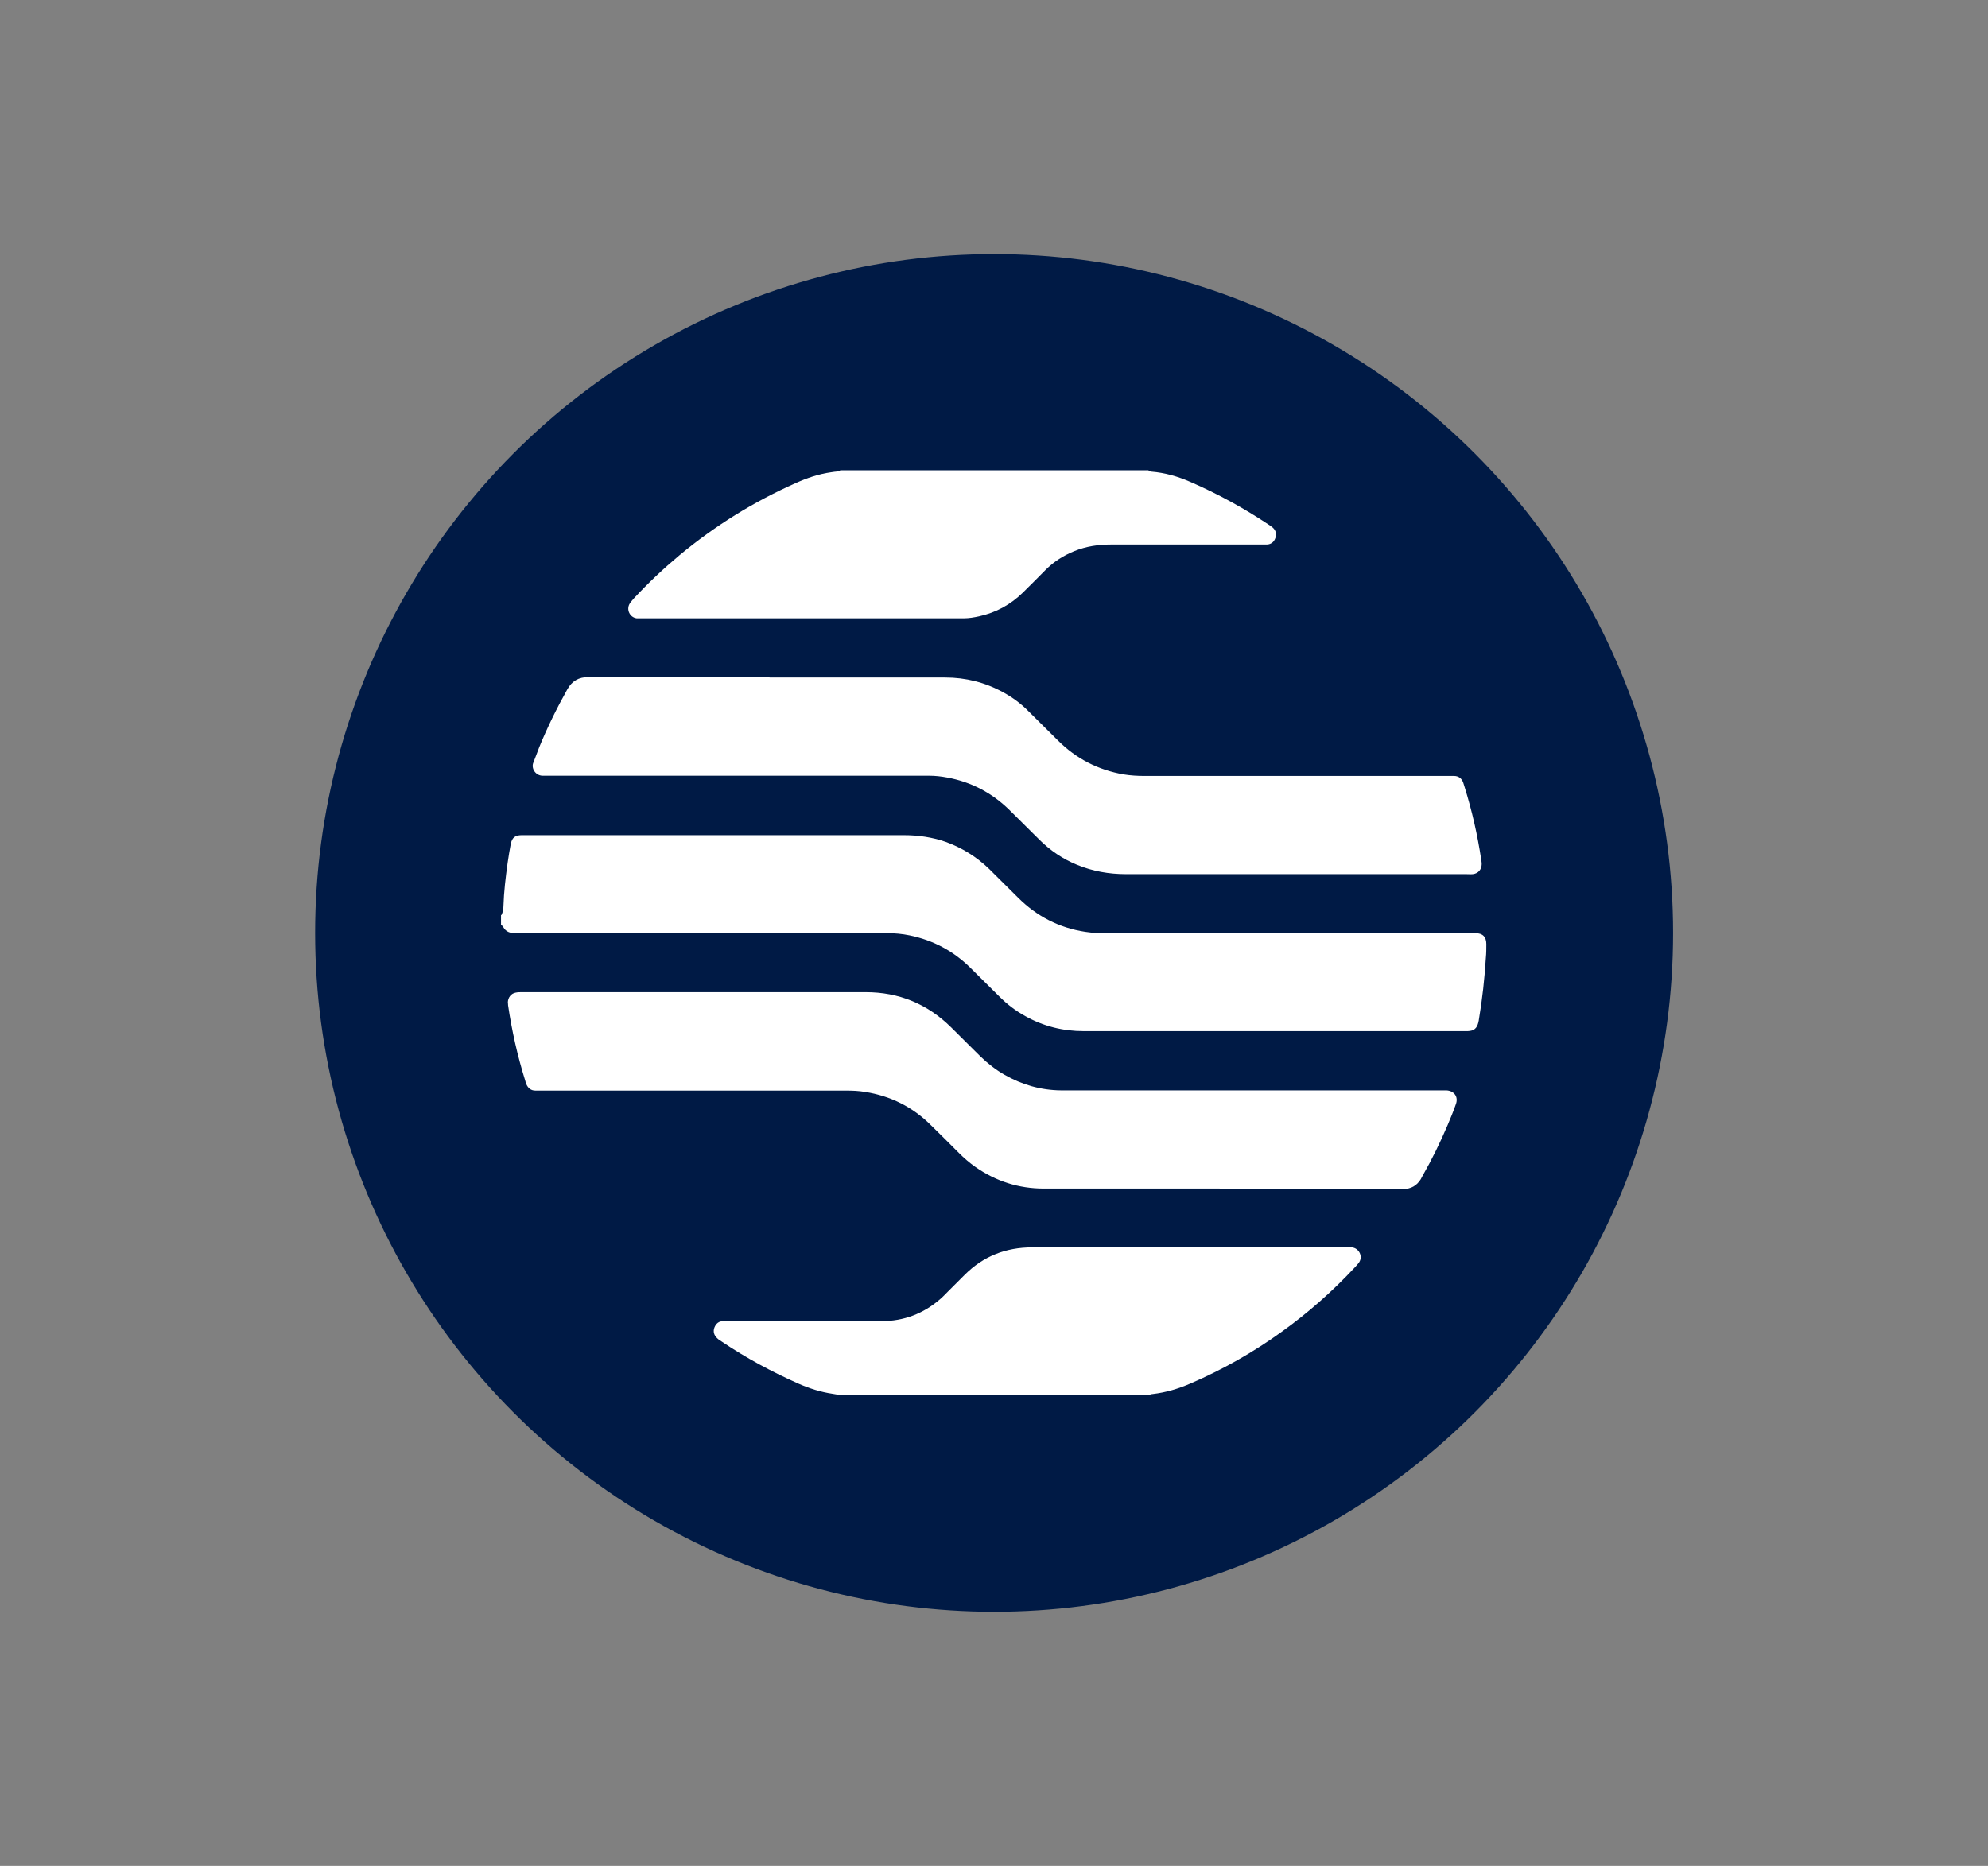
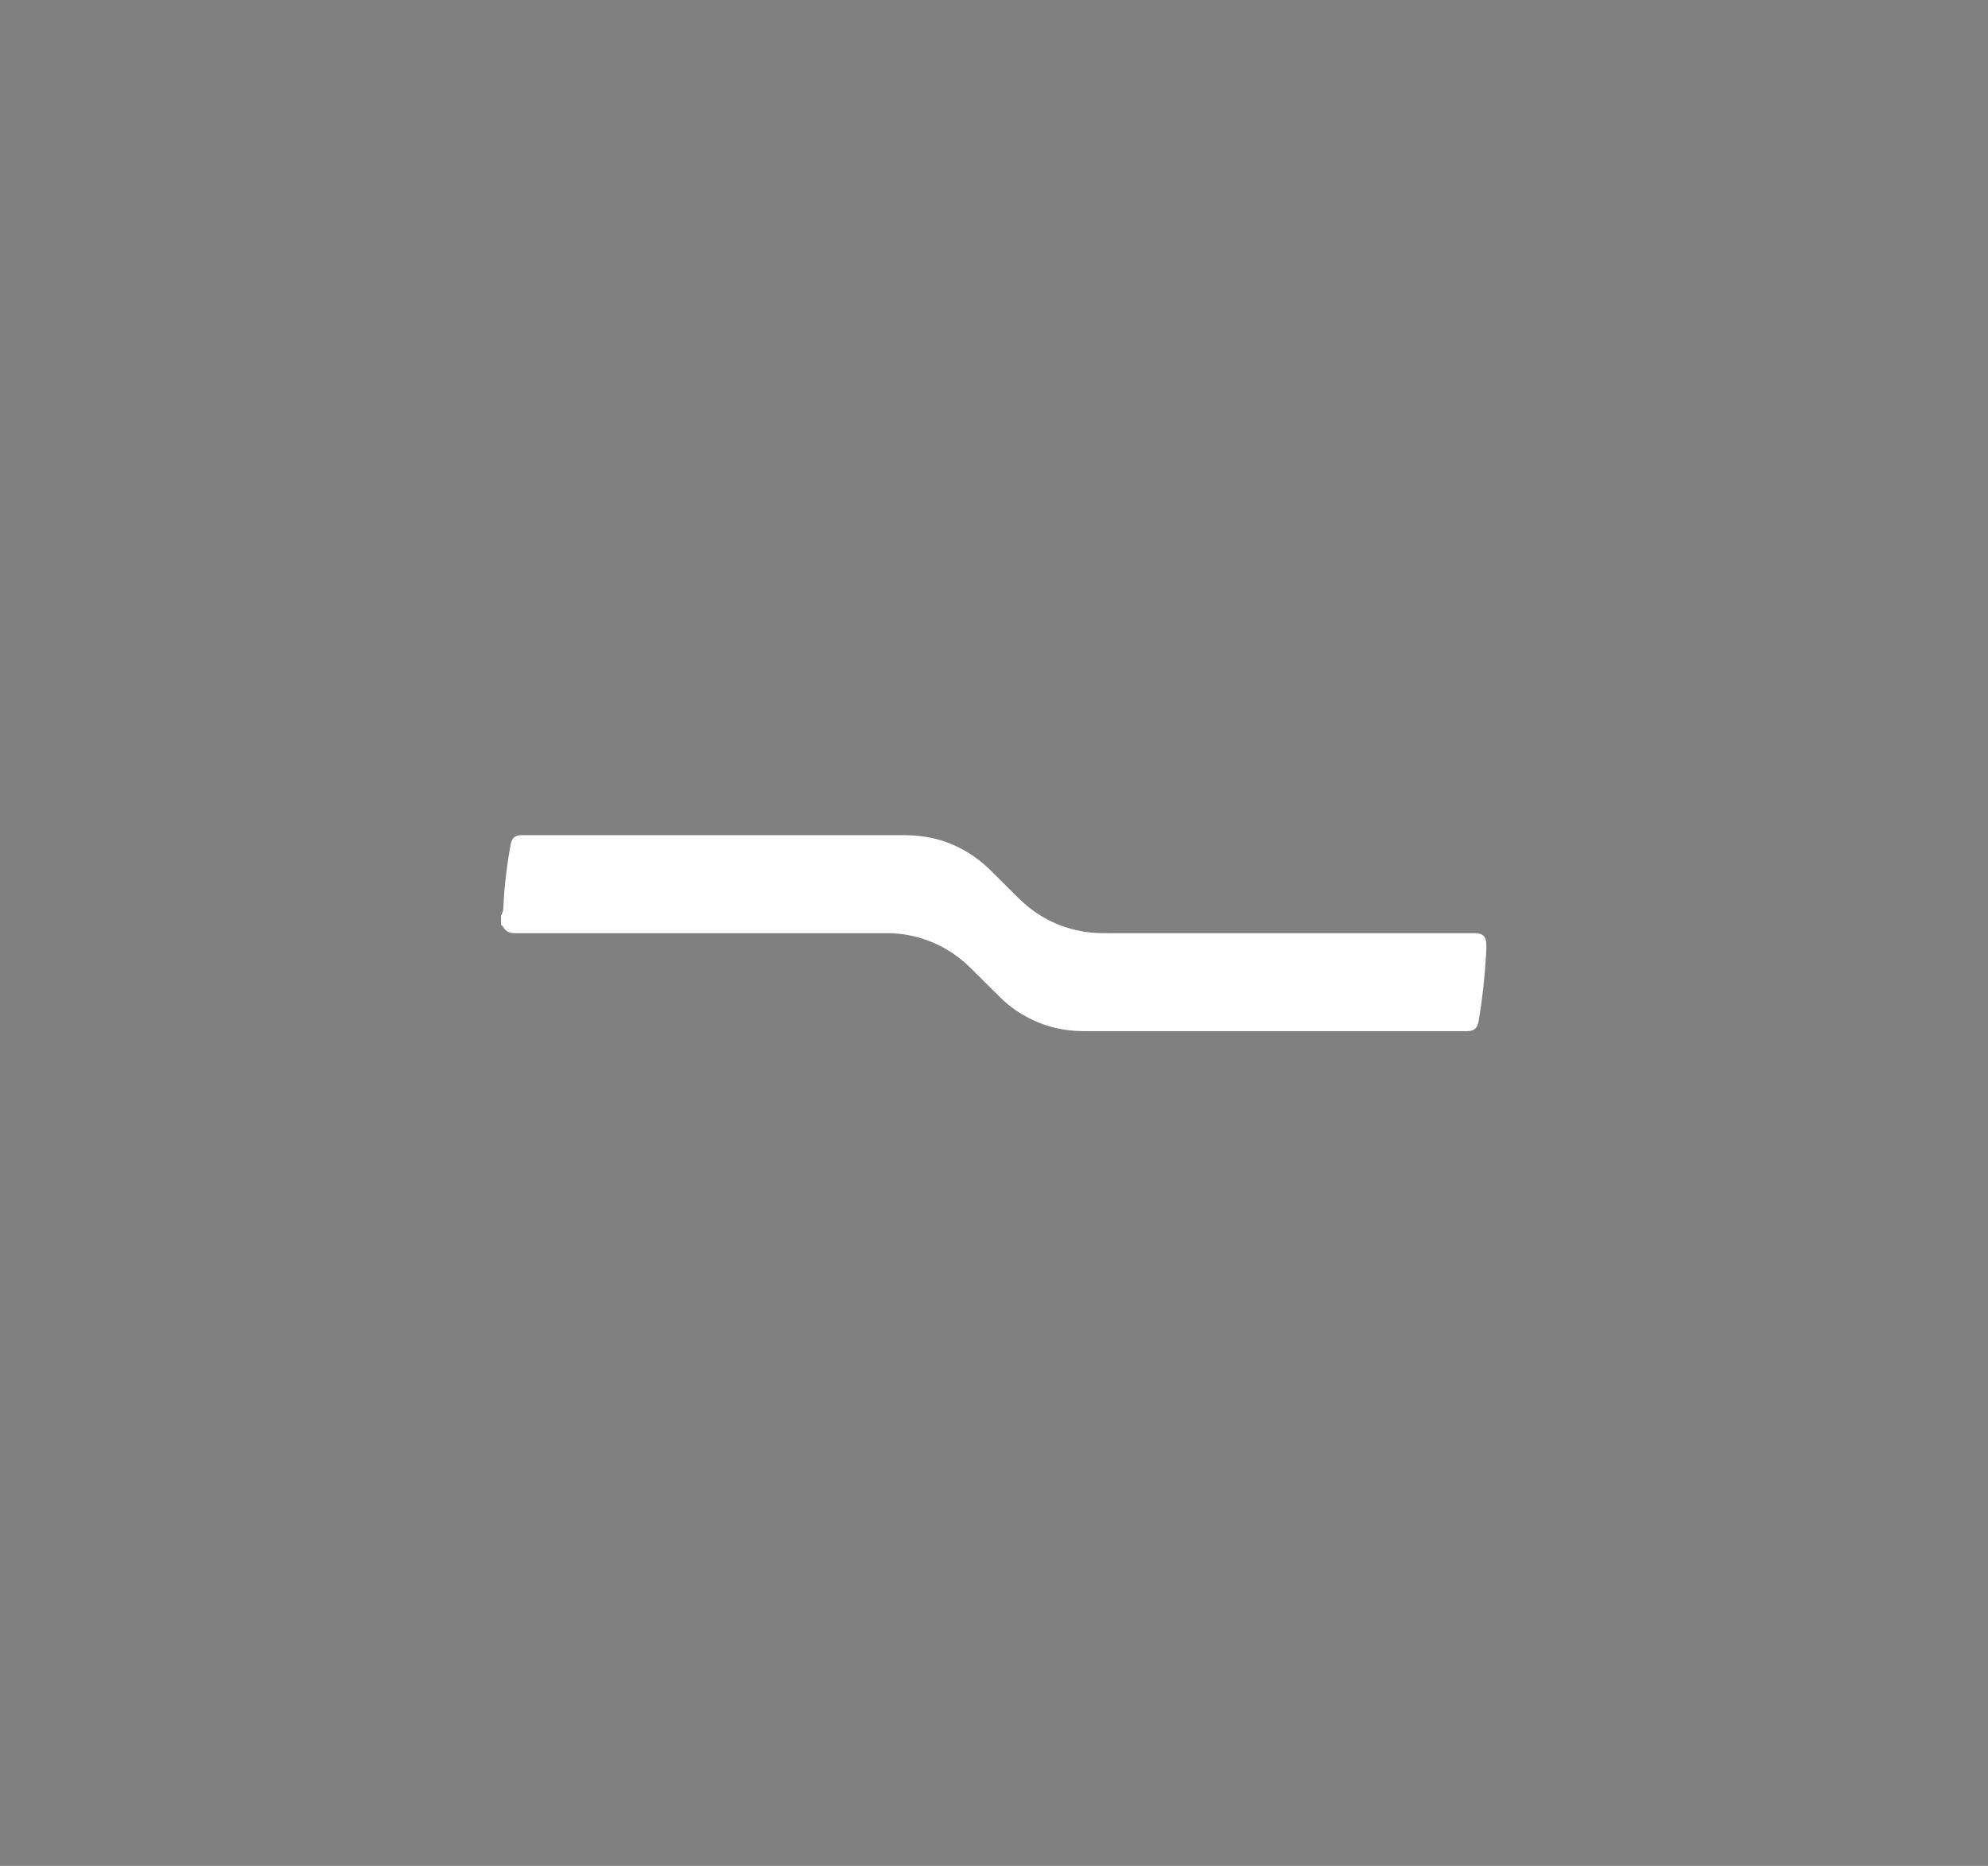
<svg xmlns="http://www.w3.org/2000/svg" id="Capa_1" data-name="Capa 1" viewBox="0 0 90.27 84.74">
  <rect x="0" y="0" width="90.27" height="84.74" fill="#808080" stroke="none" />
  <defs>
    <style>
      .cls-1 {
        fill: #fff;
      }

      .cls-2 {
        fill: #001a45;
      }
    </style>
  </defs>
-   <circle class="cls-2" cx="45.14" cy="42.37" r="30.83" />
  <g>
    <path class="cls-1" d="m22.77,41.56c.06-.13.09-.26.09-.4.02-.66.1-1.32.19-1.97.04-.29.09-.57.14-.85.06-.3.2-.41.5-.41.06,0,.11,0,.17,0,5.73,0,11.45,0,17.18,0,.65,0,1.28.09,1.89.3.75.27,1.41.68,1.98,1.23.44.43.87.87,1.31,1.3.85.85,1.87,1.38,3.06,1.56.36.06.72.06,1.09.06,5.46,0,10.91,0,16.37,0,.08,0,.17,0,.25,0,.34,0,.5.17.5.5,0,.2,0,.41-.02.61-.06.95-.16,1.89-.32,2.83,0,.04-.02.07-.02.11-.07.28-.2.39-.49.4-.06,0-.11,0-.17,0-5.75,0-11.51,0-17.26,0-.94,0-1.83-.22-2.65-.68-.44-.24-.83-.54-1.18-.89-.43-.43-.86-.85-1.29-1.28-.78-.78-1.71-1.28-2.79-1.5-.34-.07-.68-.1-1.03-.1-.75,0-1.49,0-2.24,0-4.81,0-9.63,0-14.44,0-.07,0-.13,0-.2,0-.23,0-.42-.06-.54-.28-.02-.04-.06-.07-.1-.1,0-.15,0-.3,0-.45Z" />
-     <path class="cls-1" d="m38.22,63.37c-.14-.02-.27-.05-.41-.07-.54-.08-1.05-.24-1.55-.46-1.22-.54-2.39-1.17-3.5-1.92-.06-.04-.13-.08-.18-.13-.16-.14-.21-.32-.14-.5.07-.18.2-.29.4-.29.08,0,.17,0,.25,0,2.31,0,4.63,0,6.94,0,1.01,0,1.9-.34,2.66-1,.13-.11.24-.23.36-.35.25-.25.5-.5.75-.75.85-.85,1.87-1.25,3.07-1.25,4.24,0,8.49,0,12.73,0,.52,0,1.04,0,1.57,0,.07,0,.15,0,.22,0,.32.04.5.4.33.67-.06.09-.14.17-.22.26-1.01,1.08-2.11,2.05-3.31,2.91-1.29.93-2.67,1.71-4.13,2.34-.55.24-1.12.41-1.72.48-.06,0-.13.03-.19.05-4.65,0-9.29,0-13.94,0Z" />
-     <path class="cls-1" d="m52.16,21.37s.07.05.12.05c.62.05,1.21.22,1.78.47,1.24.54,2.43,1.19,3.55,1.94.06.04.12.08.18.13.15.13.18.3.12.48-.06.17-.19.28-.38.29-.09,0-.19,0-.28,0-2.27,0-4.53,0-6.8,0-.57,0-1.13.08-1.67.3-.49.2-.93.48-1.3.85-.34.34-.68.69-1.03,1.03-.56.55-1.22.91-1.99,1.08-.23.05-.46.09-.69.09-.1,0-.21,0-.31,0-4.76,0-9.51,0-14.27,0-.09,0-.19,0-.28,0-.31-.04-.48-.39-.32-.66.05-.09.13-.16.19-.24.65-.7,1.34-1.35,2.07-1.96,1.61-1.34,3.37-2.43,5.28-3.28.51-.23,1.04-.41,1.6-.49.11-.02.22-.03.33-.04.04,0,.07-.01.09-.05h13.99Z" />
-     <path class="cls-1" d="m34.94,30.77c2.66,0,5.32,0,7.98,0,.93,0,1.81.22,2.63.67.44.24.83.53,1.18.89.44.43.87.87,1.31,1.3.83.83,1.83,1.34,2.98,1.54.31.05.63.07.95.07,1.4,0,2.8,0,4.2,0,3.2,0,6.4,0,9.6,0,.08,0,.17,0,.25,0,.21,0,.35.11.42.3.02.06.04.12.06.19.34,1.09.59,2.19.76,3.32.01.06.02.13.02.19,0,.24-.15.43-.4.46-.1.01-.2,0-.31,0-2.85,0-5.71,0-8.56,0-2.29,0-4.59,0-6.88,0-.77,0-1.52-.13-2.24-.43-.63-.26-1.18-.63-1.67-1.11-.46-.45-.91-.91-1.37-1.36-.8-.79-1.75-1.29-2.85-1.49-.27-.05-.53-.08-.81-.08-.13,0-.26,0-.39,0-5.62,0-11.25,0-16.87,0-.1,0-.21,0-.31,0-.32-.02-.51-.35-.4-.6.09-.22.17-.45.26-.68.37-.91.8-1.78,1.28-2.64.21-.38.52-.56.96-.56,2.74,0,5.48,0,8.23,0Z" />
-     <path class="cls-1" d="m55.38,53.98c-2.66,0-5.32,0-7.98,0-1.14,0-2.18-.33-3.12-.99-.27-.19-.51-.4-.74-.63-.42-.42-.84-.84-1.27-1.26-.83-.83-1.84-1.33-2.99-1.51-.29-.05-.59-.06-.89-.06-4.59,0-9.18,0-13.77,0-.1,0-.21,0-.31,0-.2,0-.33-.11-.41-.29-.02-.05-.04-.11-.05-.16-.35-1.12-.61-2.27-.78-3.43,0-.04,0-.07-.01-.11,0-.23.14-.42.36-.46.09-.02.19-.02.28-.02,5.2,0,10.41,0,15.61,0,1.5,0,2.79.53,3.86,1.58.45.44.9.9,1.35,1.34.33.32.69.6,1.09.83.79.45,1.64.7,2.56.71.18,0,.35,0,.53,0,5.58,0,11.16,0,16.73,0,.08,0,.17,0,.25,0,.35.02.55.29.43.62-.11.32-.24.63-.37.94-.34.8-.72,1.58-1.15,2.33-.03.05-.05.1-.08.15-.18.29-.45.44-.79.44-.08,0-.17,0-.25,0-2.7,0-5.39,0-8.09,0Z" />
  </g>
</svg>